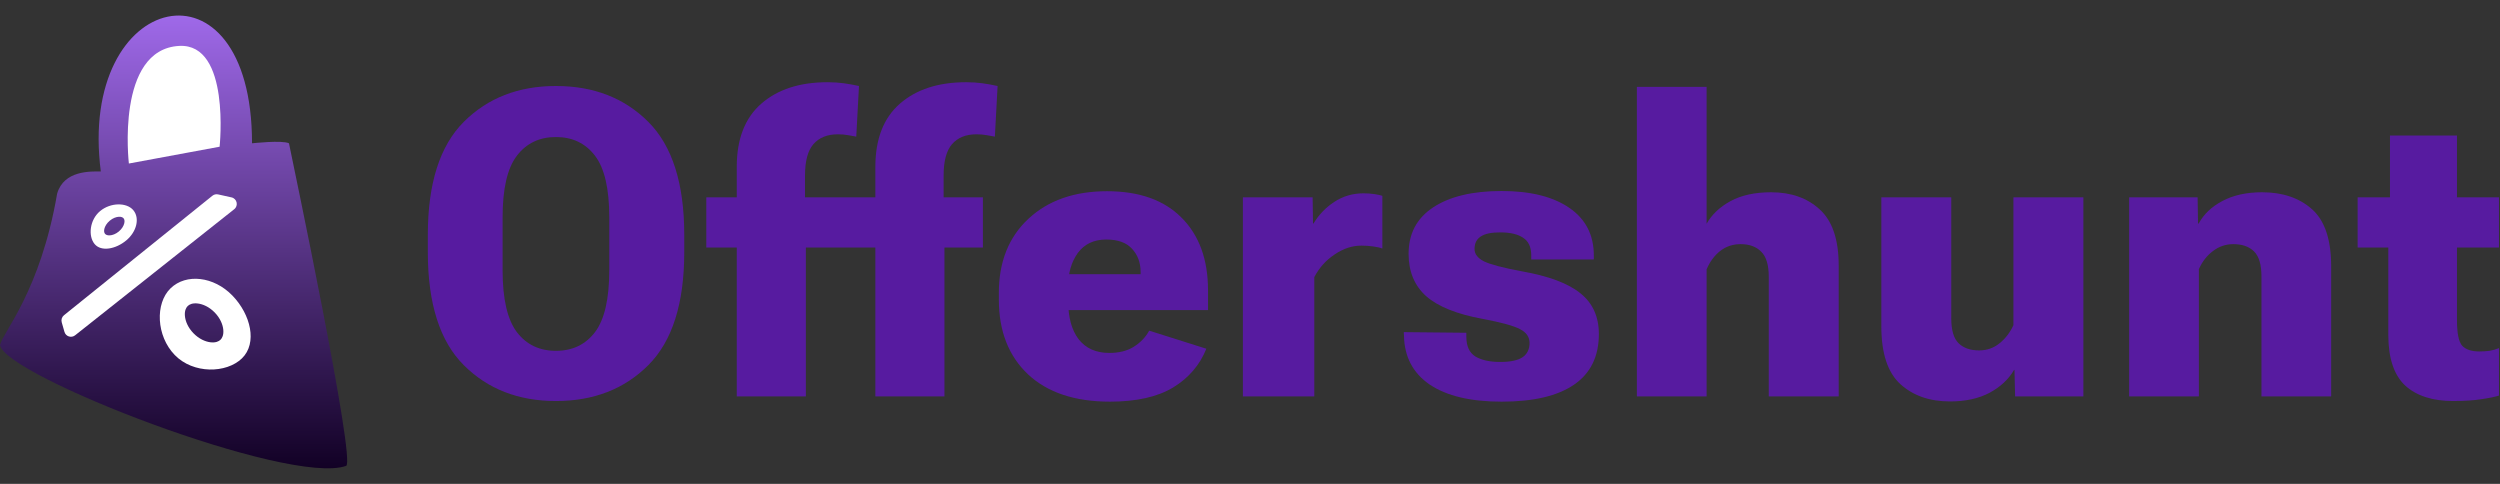
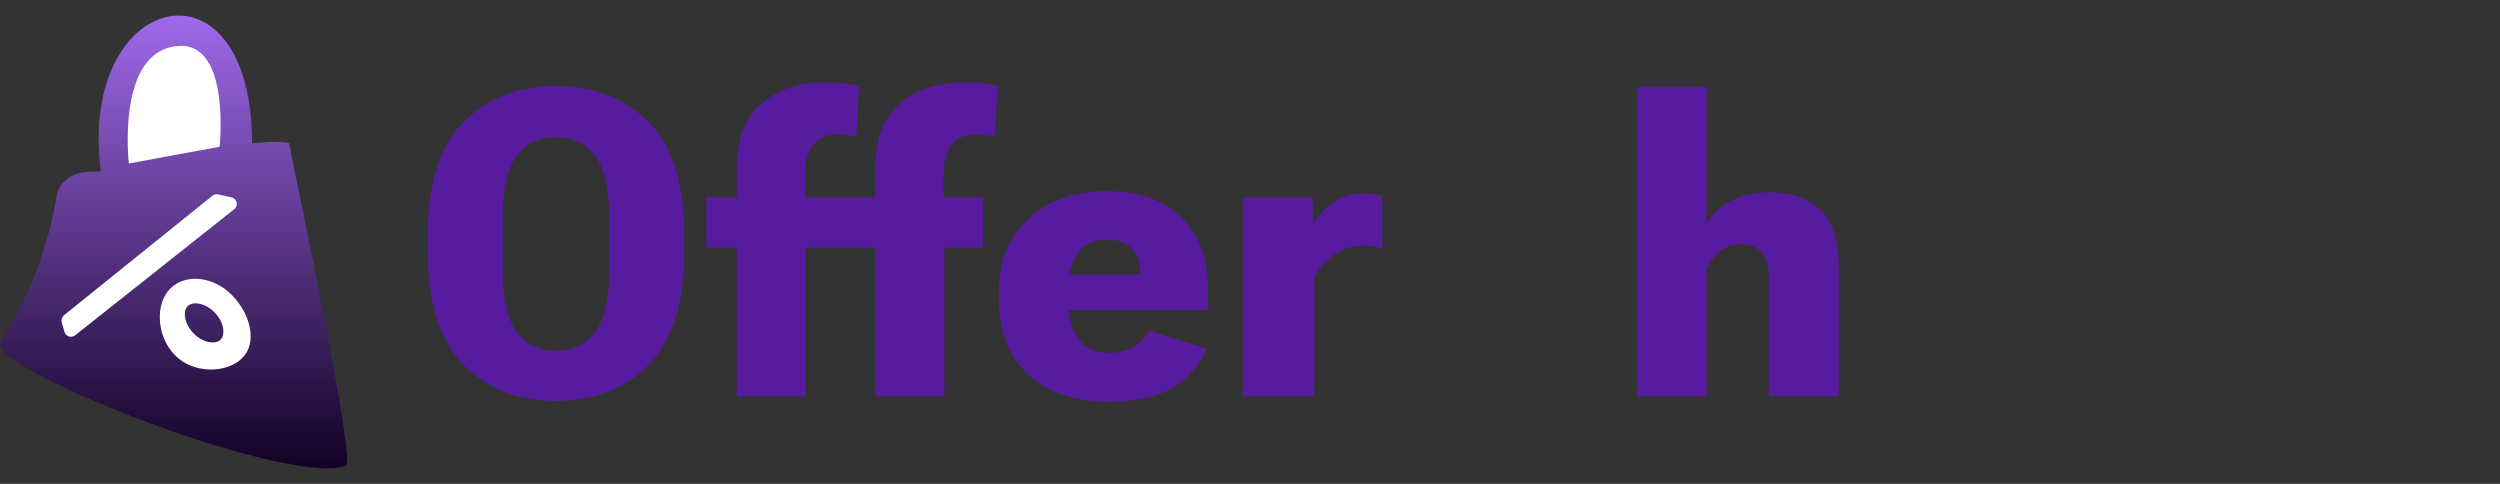
<svg xmlns="http://www.w3.org/2000/svg" width="372" height="72" viewBox="0 0 372 72" fill="none">
  <rect x="0" y="0" width="372" height="72" fill="#333333" stroke="none" />
  <path d="M0 51.324C0.498 49.324 6 43.324 8.5 28.824C9.5 25.324 13.5 25.511 15 25.511C11.5 -1.489 37.502 -7.489 37.502 21.324C37.502 21.324 42.002 20.824 43 21.324C43.502 23.824 53.002 68.794 51.5 69.324C43 72.324 0.502 55.824 0 51.324Z" fill="url(#paint0_linear_110_49)" />
  <path d="M32.678 21.831L19.177 24.331C19.177 24.331 17.177 7.331 26.677 6.831C34.335 6.428 32.678 21.831 32.678 21.831Z" fill="white" />
  <path fill-rule="evenodd" clip-rule="evenodd" d="M33.228 49.089C33.161 48.313 32.777 47.353 31.956 46.507C31.136 45.661 30.188 45.248 29.415 45.158C28.651 45.069 28.187 45.29 27.935 45.534C27.683 45.779 27.448 46.236 27.514 47.002C27.58 47.778 27.964 48.738 28.785 49.584C29.606 50.43 30.553 50.843 31.327 50.933C32.091 51.022 32.554 50.801 32.807 50.556C33.059 50.312 33.293 49.855 33.228 49.089ZM36.002 53.324C38.323 51.072 37.33 46.81 34.573 43.969C31.817 41.127 27.701 40.649 25.38 42.9C23.059 45.152 23.246 49.982 26.002 52.824C28.759 55.665 33.681 55.575 36.002 53.324Z" fill="white" />
-   <path fill-rule="evenodd" clip-rule="evenodd" d="M16.331 35.023C16.719 35.004 17.216 34.832 17.681 34.444C18.146 34.055 18.404 33.598 18.493 33.219C18.58 32.846 18.497 32.615 18.39 32.487C18.284 32.359 18.071 32.236 17.688 32.255C17.3 32.274 16.803 32.446 16.338 32.834C15.873 33.222 15.615 33.68 15.526 34.058C15.439 34.432 15.522 34.663 15.629 34.791C15.735 34.919 15.948 35.042 16.331 35.023ZM14.078 36.312C15.06 37.489 17.226 37.075 18.789 35.772C20.352 34.468 20.822 32.456 19.839 31.278C18.856 30.1 16.455 30.109 14.892 31.412C13.329 32.716 13.095 35.134 14.078 36.312Z" fill="white" />
  <path d="M31.606 29.125C31.842 28.934 32.153 28.862 32.449 28.927L34.449 29.37C35.271 29.552 35.514 30.607 34.854 31.13L11.174 49.895C10.616 50.337 9.787 50.071 9.592 49.386L9.185 47.961C9.074 47.575 9.206 47.16 9.519 46.908L31.606 29.125Z" fill="white" />
-   <path d="M350.817 36.828V29.359H371.848V36.828H350.817ZM355.379 49.797V31.203L355.629 30.703V20.172H365.598V47.641C365.598 49.599 365.859 50.87 366.379 51.453C366.921 52.016 367.765 52.297 368.911 52.297C369.452 52.297 369.963 52.266 370.442 52.203C370.921 52.12 371.39 51.984 371.848 51.797V58.859C371.286 59.047 370.431 59.224 369.286 59.391C368.14 59.578 366.723 59.672 365.036 59.672C361.952 59.672 359.567 58.901 357.879 57.359C356.213 55.797 355.379 53.276 355.379 49.797Z" fill="#571BA0" />
-   <path d="M316.817 58.984V29.359H327.004L327.067 33.266H327.161C327.911 31.87 329.098 30.745 330.723 29.891C332.348 29.037 334.306 28.609 336.598 28.609C339.661 28.609 342.14 29.453 344.036 31.141C345.931 32.828 346.879 35.661 346.879 39.641V58.984H336.504V41.109C336.504 39.38 336.14 38.151 335.411 37.422C334.681 36.693 333.65 36.328 332.317 36.328C331.192 36.328 330.181 36.672 329.286 37.359C328.39 38.026 327.692 38.922 327.192 40.047V58.984H316.817Z" fill="#571BA0" />
-   <path d="M279.942 48.578V29.359H290.348V47.359C290.348 49.13 290.713 50.37 291.442 51.078C292.171 51.786 293.192 52.141 294.504 52.141C295.65 52.141 296.661 51.786 297.536 51.078C298.411 50.37 299.098 49.474 299.598 48.391V29.359H310.004V58.984H299.848L299.754 55.047H299.692C298.879 56.443 297.661 57.578 296.036 58.453C294.411 59.307 292.452 59.734 290.161 59.734C287.119 59.734 284.65 58.87 282.754 57.141C280.879 55.411 279.942 52.557 279.942 48.578Z" fill="#571BA0" />
  <path d="M243.567 58.984V12.922H253.942V33.297C254.713 31.922 255.9 30.797 257.504 29.922C259.129 29.047 261.14 28.609 263.536 28.609C266.515 28.609 268.931 29.463 270.786 31.172C272.661 32.88 273.598 35.661 273.598 39.516V58.984H263.192V41.172C263.192 39.422 262.817 38.182 262.067 37.453C261.338 36.703 260.317 36.328 259.004 36.328C257.838 36.328 256.817 36.672 255.942 37.359C255.088 38.047 254.421 38.953 253.942 40.078V58.984H243.567Z" fill="#571BA0" />
-   <path d="M208.879 49.422L218.192 49.516V50.109C218.192 51.505 218.64 52.484 219.536 53.047C220.452 53.589 221.681 53.859 223.223 53.859C224.723 53.859 225.827 53.63 226.536 53.172C227.244 52.693 227.598 51.984 227.598 51.047C227.598 50.151 227.129 49.464 226.192 48.984C225.254 48.484 223.4 47.974 220.629 47.453C216.775 46.745 213.973 45.62 212.223 44.078C210.473 42.516 209.598 40.411 209.598 37.766C209.598 34.766 210.817 32.464 213.254 30.859C215.713 29.234 219.109 28.422 223.442 28.422C227.713 28.422 231.067 29.255 233.504 30.922C235.942 32.589 237.161 34.953 237.161 38.016V38.609H227.848V37.984C227.848 36.776 227.452 35.911 226.661 35.391C225.869 34.849 224.723 34.578 223.223 34.578C221.89 34.578 220.921 34.786 220.317 35.203C219.713 35.599 219.411 36.214 219.411 37.047C219.411 37.797 219.879 38.411 220.817 38.891C221.754 39.349 223.609 39.839 226.379 40.359C230.421 41.068 233.348 42.161 235.161 43.641C236.994 45.099 237.911 47.12 237.911 49.703C237.911 53.036 236.681 55.547 234.223 57.234C231.765 58.922 228.171 59.766 223.442 59.766C218.838 59.766 215.275 58.922 212.754 57.234C210.254 55.526 208.973 53.099 208.911 49.953L208.879 49.422Z" fill="#571BA0" />
  <path d="M184.942 58.984V29.359H195.317L195.379 33.266H195.442C196.234 31.953 197.265 30.88 198.536 30.047C199.827 29.193 201.286 28.766 202.911 28.766C203.494 28.766 204.046 28.807 204.567 28.891C205.109 28.974 205.484 29.057 205.692 29.141V36.984C205.317 36.839 204.859 36.734 204.317 36.672C203.796 36.589 203.213 36.547 202.567 36.547C201.213 36.547 199.89 36.984 198.598 37.859C197.306 38.714 196.296 39.839 195.567 41.234V58.984H184.942Z" fill="#571BA0" />
  <path d="M148.629 44.578V43.578C148.629 38.974 150.088 35.307 153.004 32.578C155.942 29.828 159.848 28.453 164.723 28.453C169.515 28.453 173.213 29.766 175.817 32.391C178.442 35.016 179.754 38.62 179.754 43.203V46.141H154.379V40.797H169.723V40.484C169.723 39.089 169.296 37.932 168.442 37.016C167.609 36.099 166.338 35.641 164.629 35.641C162.775 35.641 161.359 36.307 160.379 37.641C159.421 38.974 158.942 40.62 158.942 42.578V44.734C158.942 47.214 159.463 49.13 160.504 50.484C161.567 51.839 163.088 52.516 165.067 52.516C166.504 52.516 167.713 52.214 168.692 51.609C169.692 50.984 170.463 50.182 171.004 49.203L179.504 51.891C178.525 54.328 176.869 56.255 174.536 57.672C172.202 59.068 169.077 59.766 165.161 59.766C159.931 59.766 155.869 58.411 152.973 55.703C150.077 52.974 148.629 49.266 148.629 44.578Z" fill="#571BA0" />
  <path d="M109.629 58.984V24.828C109.629 20.682 110.848 17.547 113.286 15.422C115.723 13.297 119.004 12.234 123.129 12.234C124.004 12.234 124.817 12.287 125.567 12.391C126.317 12.495 127.067 12.63 127.817 12.797L127.411 20.328C127.036 20.266 126.619 20.193 126.161 20.109C125.723 20.026 125.223 19.984 124.661 19.984C123.098 19.984 121.89 20.474 121.036 21.453C120.202 22.412 119.786 23.963 119.786 26.109V31.297L119.911 31.703V58.984H109.629ZM105.098 36.828V29.359H111.911H112.661H125.723V36.828H105.098ZM130.254 58.984V24.828C130.254 20.682 131.473 17.547 133.911 15.422C136.348 13.297 139.629 12.234 143.754 12.234C144.629 12.234 145.442 12.287 146.192 12.391C146.942 12.495 147.692 12.63 148.442 12.797L148.036 20.328C147.661 20.266 147.244 20.193 146.786 20.109C146.348 20.026 145.848 19.984 145.286 19.984C143.723 19.984 142.515 20.474 141.661 21.453C140.827 22.412 140.411 23.963 140.411 26.109V31.297L140.536 31.703V58.984H130.254ZM125.723 36.828V29.359H132.536H133.286H146.254V36.828H125.723Z" fill="#571BA0" />
  <path d="M63.661 37.516V34.953C63.661 27.307 65.442 21.703 69.004 18.141C72.567 14.578 77.14 12.797 82.723 12.797C88.327 12.797 92.911 14.578 96.473 18.141C100.036 21.703 101.817 27.307 101.817 34.953V37.516C101.817 45.161 100.036 50.766 96.473 54.328C92.911 57.891 88.327 59.672 82.723 59.672C77.14 59.672 72.567 57.891 69.004 54.328C65.442 50.766 63.661 45.161 63.661 37.516ZM74.786 40.203C74.786 44.474 75.494 47.547 76.911 49.422C78.327 51.276 80.265 52.203 82.723 52.203C85.181 52.203 87.119 51.276 88.536 49.422C89.952 47.547 90.661 44.474 90.661 40.203V32.328C90.661 28.078 89.952 25.026 88.536 23.172C87.119 21.318 85.181 20.391 82.723 20.391C80.265 20.391 78.327 21.318 76.911 23.172C75.494 25.026 74.786 28.078 74.786 32.328V40.203Z" fill="#571BA0" />
  <defs>
    <linearGradient id="paint0_linear_110_49" x1="25.83" y1="2.314" x2="25.83" y2="69.686" gradientUnits="userSpaceOnUse">
      <stop stop-color="#9F69E9" />
      <stop offset="1" stop-color="#120125" />
    </linearGradient>
  </defs>
</svg>